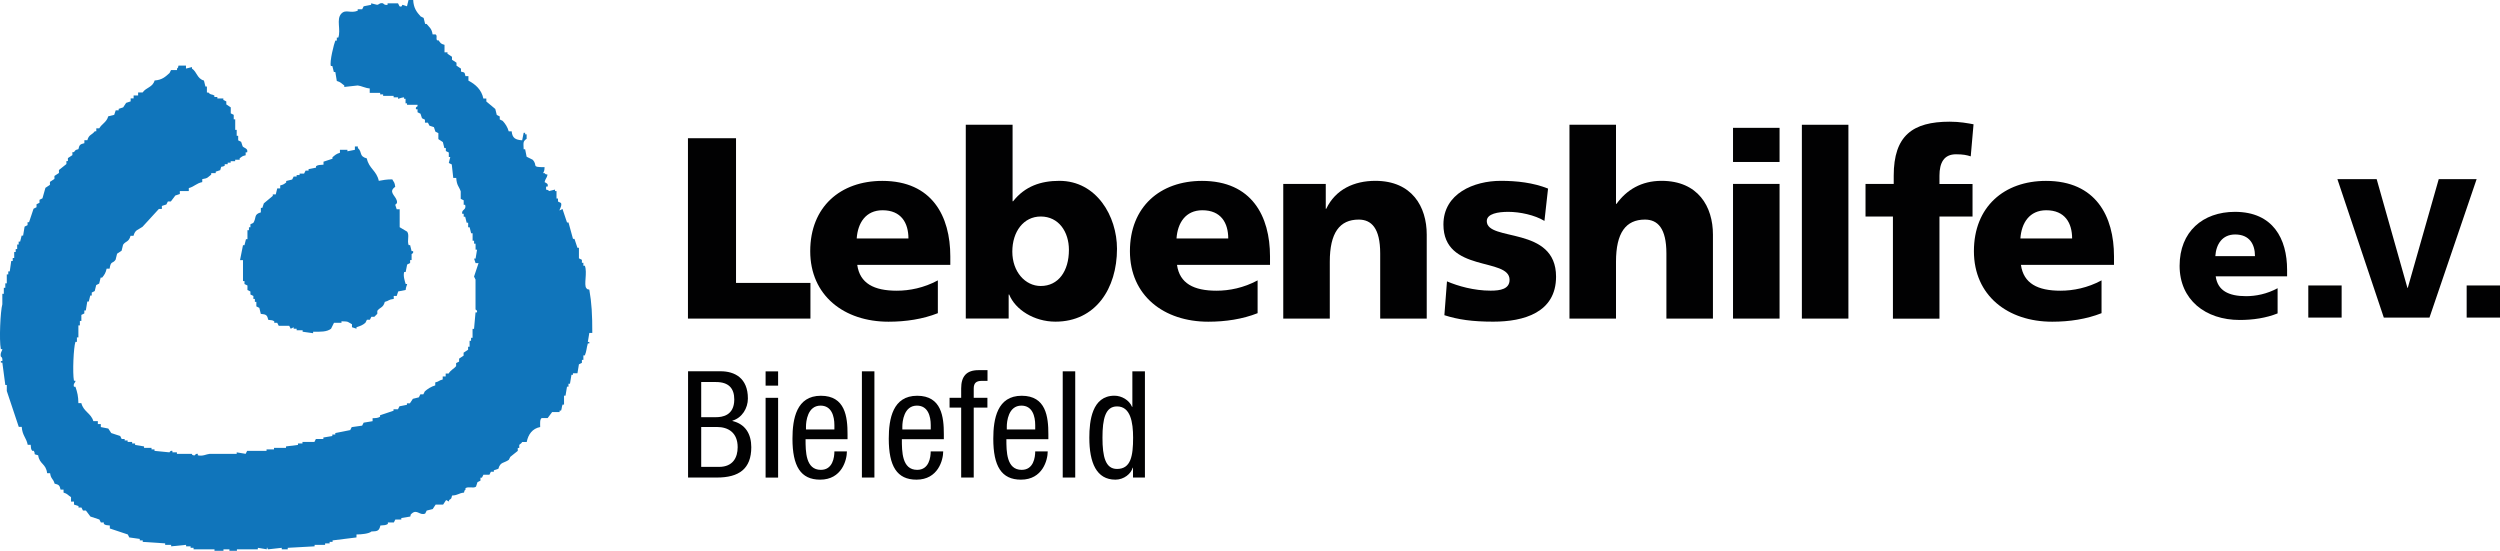
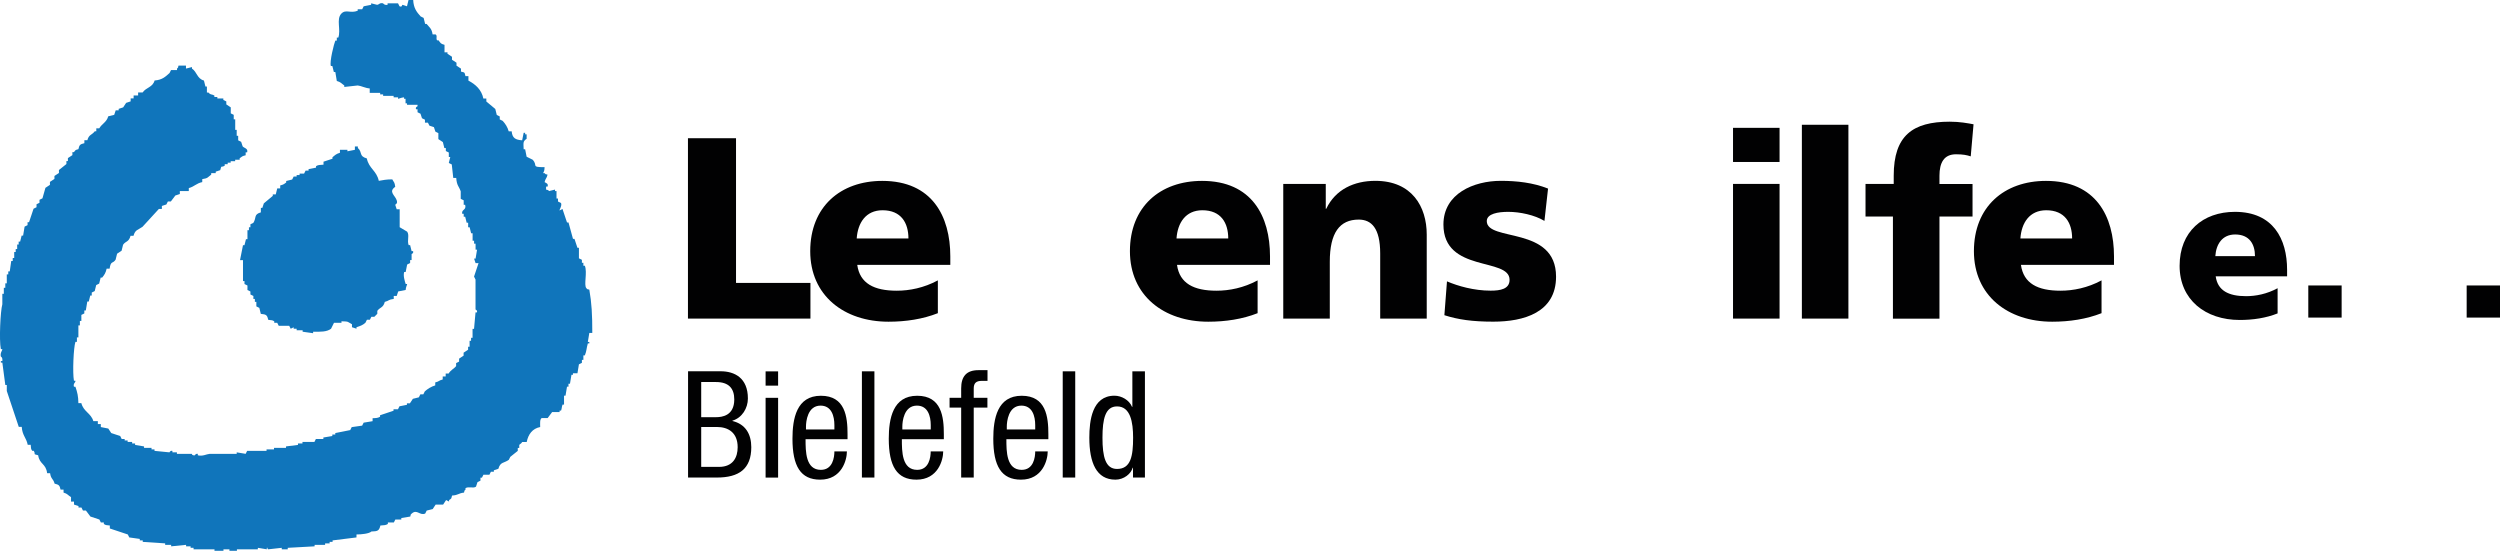
<svg xmlns="http://www.w3.org/2000/svg" id="a" viewBox="0 0 471.69 103.92">
  <path d="M417.98,48.32c.15-2.25,1.31-4.08,3.74-4.08,2.69,0,3.74,1.83,3.74,4.08h-7.49M431.52,52.14v-1.24c0-5.8-2.62-10.93-9.84-10.93-6.06,0-10.44,3.74-10.44,10.18s4.9,10.22,11.34,10.22c2.51,0,4.98-.37,7.15-1.24v-4.75c-2.02,1.09-4.11,1.5-5.95,1.5-3.3,0-5.36-1.05-5.73-3.74h13.47Z" fill="#010102" fill-rule="evenodd" stroke-width="0" />
  <rect x="435.52" y="53.86" width="6.29" height="6.06" fill="#010102" stroke-width="0" />
-   <polygon points="449.77 59.93 458.38 59.93 467.28 33.8 460.13 33.8 454.29 54.31 454.22 54.31 448.42 33.8 441.01 33.8 449.77 59.93" fill="#010102" stroke-width="0" />
  <rect x="465.4" y="53.86" width="6.29" height="6.06" fill="#010102" stroke-width="0" />
  <polygon points="129.8 26.08 138.87 26.08 138.87 53.38 152.91 53.38 152.91 60.11 129.8 60.11 129.8 26.08" fill="#010102" stroke-width="0" />
  <path d="M171.4,44.99c0-2.93-1.37-5.32-4.88-5.32-3.17,0-4.68,2.39-4.88,5.32h9.75M161.74,49.97c.49,3.51,3.17,4.88,7.46,4.88,2.39,0,5.12-.53,7.75-1.95v6.19c-2.83,1.12-6.05,1.61-9.31,1.61-8.38,0-14.77-4.93-14.77-13.31s5.71-13.26,13.6-13.26c9.41,0,12.83,6.68,12.83,14.24v1.61h-17.56Z" fill="#010102" stroke-width="0" />
-   <path d="M196.36,40.85c-3.22,0-5.36,2.83-5.36,6.63s2.44,6.48,5.36,6.48c3.32,0,5.32-2.78,5.32-6.82,0-3.37-1.9-6.29-5.32-6.29M182.22,23.54h8.83v14.43h.1c2.24-2.83,5.22-3.85,8.73-3.85,7.02,0,10.87,6.68,10.87,12.82,0,7.51-4.05,13.75-11.61,13.75-4.05,0-7.6-2.29-8.73-5.12h-.1v4.53h-8.09V23.53h0Z" fill="#010102" stroke-width="0" />
  <path d="M231.74,44.99c0-2.93-1.37-5.32-4.88-5.32-3.17,0-4.68,2.39-4.88,5.32h9.75M222.07,49.97c.49,3.51,3.17,4.88,7.46,4.88,2.39,0,5.12-.53,7.75-1.95v6.19c-2.83,1.12-6.05,1.61-9.31,1.61-8.39,0-14.78-4.93-14.78-13.31s5.71-13.26,13.6-13.26c9.41,0,12.83,6.68,12.83,14.24v1.61h-17.55Z" fill="#010102" stroke-width="0" />
  <path d="M242.14,34.71h8v4.68h.09c1.75-3.66,5.27-5.27,9.26-5.27,6.92,0,9.7,4.88,9.7,10.14v15.85h-8.78v-12.29c0-4.78-1.66-6.39-4.05-6.39-3.6,0-5.46,2.49-5.46,7.95v10.73h-8.78v-25.41" fill="#010102" stroke-width="0" />
  <path d="M273.02,53.09c2.05.88,5.07,1.75,8.24,1.75,1.8,0,3.56-.29,3.56-2.05,0-4.29-12.48-1.27-12.48-10.43,0-5.85,5.75-8.24,10.82-8.24,3.02,0,6.1.34,8.92,1.46l-.68,6.1c-1.85-1.12-4.64-1.71-6.83-1.71-1.9,0-4.05.34-4.05,1.75,0,3.95,13.07.83,13.07,10.48,0,6.78-6.1,8.49-11.85,8.49-3.95,0-6.63-.39-9.22-1.22l.49-6.39" fill="#010102" stroke-width="0" />
-   <path d="M296.12,23.54h8.78v14.92h.1c1.9-2.63,4.68-4.34,8.49-4.34,6.92,0,9.7,4.88,9.7,10.14v15.85h-8.78v-12.29c0-4.78-1.66-6.39-4.05-6.39-3.61,0-5.46,2.49-5.46,7.95v10.73h-8.78V23.54" fill="#010102" stroke-width="0" />
  <path d="M335.76,30.56h-8.78v-6.44h8.78v6.44ZM326.98,34.7h8.78v25.41h-8.78v-25.41Z" fill="#010102" stroke-width="0" />
  <rect x="339.97" y="23.54" width="8.78" height="36.57" fill="#010102" stroke-width="0" />
  <path d="M357.15,40.85h-5.17v-6.14h5.32v-1.56c0-7.56,3.56-10.19,10.58-10.19,1.9,0,3.37.29,4.48.49l-.53,6.05c-.74-.24-1.46-.39-2.78-.39-2.25,0-3.12,1.56-3.12,4.05v1.56h6.24v6.14h-6.24v19.26h-8.78v-19.26" fill="#010102" stroke-width="0" />
  <path d="M390.96,44.99c0-2.93-1.37-5.32-4.88-5.32-3.17,0-4.68,2.39-4.88,5.32h9.75M381.3,49.97c.49,3.51,3.16,4.88,7.46,4.88,2.39,0,5.12-.53,7.75-1.95v6.19c-2.83,1.12-6.05,1.61-9.31,1.61-8.38,0-14.77-4.93-14.77-13.31s5.71-13.26,13.6-13.26c9.41,0,12.83,6.68,12.83,14.24v1.61h-17.56Z" fill="#010102" stroke-width="0" />
  <path d="M132.31,72.08h2.78c2.42,0,3.45,1.21,3.45,3.29,0,3.09-2.36,3.34-3.4,3.34h-2.84v-6.63M129.83,90.1h5.44c4.18,0,6.48-1.66,6.48-5.73,0-2.47-1.1-4.35-3.56-4.94v-.06c1.82-.53,2.92-2.36,2.92-4.18,0-3.9-2.53-5.14-5.14-5.14h-6.15v20.04h0ZM132.3,80.56h2.95c2.16,0,3.93,1.07,3.93,3.82,0,1.94-.9,3.71-3.51,3.71h-3.37v-7.52h0Z" fill="#010102" fill-rule="evenodd" stroke-width="0" />
  <path d="M144.45,72.76h2.36v-2.69h-2.36v2.69ZM144.45,90.11h2.36v-15.05h-2.36v15.05Z" fill="#010102" fill-rule="evenodd" stroke-width="0" />
  <path d="M159.91,82.86v-.95c0-3.23-.42-7.24-5.03-7.24s-5.36,4.35-5.36,8.11c0,5.17,1.54,7.72,5.22,7.72,4.1,0,5.05-3.73,5.05-5.33h-2.36c0,1.12-.31,3.48-2.55,3.48-2.89,0-2.89-3.48-2.89-5.78h7.91M152.07,81.02v-.56c0-.9.28-3.93,2.75-3.93,2.08,0,2.61,1.99,2.61,3.68v.82h-5.36Z" fill="#010102" fill-rule="evenodd" stroke-width="0" />
  <rect x="162.62" y="70.06" width="2.36" height="20.04" fill="#010102" stroke-width="0" />
  <path d="M178.08,82.86v-.95c0-3.23-.42-7.24-5.03-7.24s-5.36,4.35-5.36,8.11c0,5.17,1.54,7.72,5.22,7.72,4.1,0,5.05-3.73,5.05-5.33h-2.36c0,1.12-.31,3.48-2.55,3.48-2.89,0-2.89-3.48-2.89-5.78h7.92M170.25,81.02v-.56c0-.9.28-3.93,2.75-3.93,2.08,0,2.61,1.99,2.61,3.68v.82h-5.36Z" fill="#010102" fill-rule="evenodd" stroke-width="0" />
  <path d="M181.36,90.1h2.36v-13.19h2.58v-1.85h-2.58v-1.77c0-1.04.5-1.43,1.51-1.43h1.09v-2.02h-1.71c-2.27,0-3.26,1.18-3.26,3.45v1.77h-2.19v1.85h2.19v13.19" fill="#010102" stroke-width="0" />
  <path d="M197.8,82.86v-.95c0-3.23-.42-7.24-5.03-7.24s-5.36,4.35-5.36,8.11c0,5.17,1.54,7.72,5.22,7.72,4.1,0,5.05-3.73,5.05-5.33h-2.36c0,1.12-.31,3.48-2.55,3.48-2.89,0-2.89-3.48-2.89-5.78h7.91M189.96,81.02v-.56c0-.9.28-3.93,2.75-3.93,2.08,0,2.61,1.99,2.61,3.68v.82h-5.36Z" fill="#010102" fill-rule="evenodd" stroke-width="0" />
  <rect x="200.51" y="70.06" width="2.36" height="20.04" fill="#010102" stroke-width="0" />
  <path d="M216.01,70.06h-2.36v6.71h-.06c-.53-1.29-1.97-2.11-3.32-2.11-4.24,0-4.74,4.77-4.74,7.92,0,4.75,1.35,7.92,4.92,7.92,1.62,0,2.95-1.12,3.26-2.25h.06v1.85h2.25v-20.04M208.01,82.58c0-3.59.56-5.9,2.75-5.9,2.53,0,3.03,2.97,3.03,5.9,0,3.43-.42,5.9-3.03,5.9-2.19,0-2.75-2.3-2.75-5.9" fill="#010102" fill-rule="evenodd" stroke-width="0" />
  <path d="M77.11,0h.85c.07,1.52.66,2.28,1.41,3.1l.56.28c.09.37.19.75.28,1.13h.28c.55.69.96.85,1.13,1.98h.56c.4.26.02.71.28,1.12h.28c.42.52.34.63,1.13.85v1.41h.56v.28c.28.19.56.38.85.56v.56c.28.19.56.37.85.56v.56c.28.19.56.37.85.56v.56c.78.2.63.08.84.85h.56v.85c1.32.69,2.48,1.71,2.82,3.38h.56v.56c.56.47,1.13.94,1.69,1.41.09.37.19.75.28,1.13.19.09.38.19.56.28v.56c.19.1.37.19.56.28.48.52.93,1.19,1.13,1.97h.56c.12,1.28.71,1.6,1.98,1.69.09-.47.19-.94.28-1.41h.28v.28h.28v.85c-.74.48-.59.79-.56,1.97h.28c.09.47.19.94.28,1.41.38.19.75.38,1.13.56,1.08,1.13-.41,1.41,2.26,1.41-.03.67-.08.72-.28,1.13h.28c.32.32,0,.11.56.28-.18.77-.37.64-.56,1.41.25.17.77.26.56.85h-.28v.56c.5.07.56.28.56.28.38-.1.75-.19,1.13-.28v.28h.28v1.41h.28v.56c.19.09.38.19.57.28.23.51-.35,1.32-.28,1.41.19-.09.38-.19.56-.28.28.84.56,1.69.85,2.54h.28c.28,1.04.56,2.07.85,3.1h.28c.19.56.38,1.13.56,1.69h.28v1.98c.19.09.37.19.56.28v.56h.28v.56h.28c.5,1.3-.24,3.61.28,4.23.32.32,0,.11.56.28.44,2.49.57,4.73.56,8.17h-.56c-.09.56-.19,1.13-.28,1.69h.28v.28h-.28c-.26.9-.22,1.41-.56,2.26h-.28v.85h-.28v.56c-.19.09-.37.19-.56.28-.09.56-.19,1.13-.28,1.69h-.85v.28h-.28c-.09.56-.19,1.13-.28,1.69h-.28v.56h-.28c-.09.56-.19,1.13-.28,1.69h-.28v1.69h-.28c-.18.49-.12.74-.28,1.13h-.28v.28h-1.41c-.28.38-.56.76-.84,1.13h-1.13c-.38.26-.28,1.05-.28,1.69-1.46.28-2.26,1.38-2.54,2.82h-.85c-.18.33-.47.41-.56.56v.56h-.28v.56c-.47.38-.94.76-1.41,1.13-.09.19-.19.37-.28.56-.94.67-1.59.34-1.97,1.69-.28.09-.56.19-.85.28v.28h-.56c-.1.19-.19.37-.28.56h-1.13c-.09.19-.19.37-.28.56h-.28v.56c-.19.09-.37.19-.56.28-.09.28-.19.56-.28.85-.52.38-1.37-.09-1.98.28v.28c-.32.32-.11,0-.28.56-1.12.13-1,.47-2.26.56-.17.68-.09.52-.56.85v.28c-.19-.1-.38-.19-.56-.28-.19.28-.37.56-.56.85h-1.41c-.19.28-.38.56-.56.85-.38.09-.75.18-1.13.28-.09.18-.19.37-.28.56-1.02.46-1.54-.89-2.54,0-.32.32-.11,0-.28.57-.56.09-1.13.19-1.69.28v.28h-1.13c-.09.19-.19.38-.28.56h-1.13v.28c-.43.26-.69.23-1.41.29-.23.99-.5,1.1-1.69,1.13-.45.42-1.91.56-2.82.56v.56c-1.5.19-3.01.38-4.51.56v.28h-.56v.28h-.85v.28h-1.98v.28c-1.69.09-3.38.19-5.07.28v.28h-1.13v-.28c-.85.1-1.69.19-2.54.28-.39-.08.11-.32-.28-.28v.28c-.56-.09-1.13-.18-1.69-.28v.28h-3.95v.28h-1.41v-.28h-1.13v.28h-1.69v-.28h-3.95v-.28h-.56v-.28h-.85v-.28c-.94.1-1.88.19-2.82.28v-.28h-1.13v-.28c-1.41-.1-2.82-.19-4.23-.28v-.28h-.56v-.28c-.66-.09-1.32-.19-1.98-.28-.09-.18-.19-.37-.28-.56-1.13-.38-2.26-.75-3.39-1.13v-.56c-.63-.07-.75-.03-1.13-.29v-.28h-.56c-.09-.18-.19-.37-.28-.56-.56-.19-1.13-.37-1.69-.56-.28-.38-.56-.75-.85-1.13h-.56c-.09-.19-.19-.38-.28-.57h-.56v-.28c-.28-.09-.56-.19-.85-.28v-.56h-.56v-.85c-.6-.34-.62-.63-1.41-.85v-.56h-.56c-.19-.83-.31-.92-1.13-1.13-.26-.99-.69-.81-.85-1.97h-.56c-.22-1.85-1.44-1.65-1.69-3.38-1.14-.29-.36-.12-.85-.85h-.28c-.26-.37-.22-.49-.28-1.13h-.56c-.28-1.37-1.02-1.74-1.13-3.38h-.56c-.75-2.26-1.5-4.51-2.26-6.77v-1.13h-.28c-.19-1.41-.38-2.82-.56-4.23H.16v-.28h.28c.09-.74-.28-.85-.28-.85-.18-.7.31-1.17.28-1.41H.16c-.35-1.71-.08-7.2.28-8.46v-1.98h.28v-1.13h.28v-.84h.28v-1.69h.28v-.56h.28c.1-.66.19-1.32.28-1.97h.28v-.56h.28v-1.13h.28v-.56h.28v-.85h.28v-.56h.28c.09-.38.19-.75.28-1.13h.28c.1-.56.19-1.13.28-1.69.19-.09.37-.19.56-.28v-.56h.28c.28-.84.56-1.69.85-2.54.19-.1.37-.19.56-.28v-.56l.56-.28v-.56c.19-.1.37-.19.56-.28.19-.66.38-1.32.56-1.98.28-.19.56-.37.85-.56v-.56c.28-.19.56-.37.85-.56v-.56c.28-.19.56-.37.85-.56v-.56c.47-.37.94-.75,1.41-1.13v-.56h.28v-.56c.28-.19.57-.37.85-.56v-.56h.28c.39-.42.14-.37.85-.56.19-.83.31-.93,1.13-1.13v-.56h.56c.3-1.11.82-.93,1.41-1.69h.28v-.56h.56c.52-.89,1.39-1.14,1.69-2.26.37-.09.75-.19,1.13-.28.09-.28.19-.56.28-.85h.56v-.28c.28-.09.56-.19.85-.28.19-.28.37-.56.56-.85.28-.09.56-.19.85-.28v-.56h.56v-.56h.85v-.56h.85c.66-.98,1.89-.94,2.26-2.26,1.43-.11,2.03-.7,2.82-1.41.09-.19.19-.38.28-.56h1.13v-.28c.32-.32.11,0,.28-.56h1.41v.56c.38-.09.76-.19,1.13-.28v.28c.98.66.94,1.89,2.26,2.26.09.37.19.75.28,1.13h.28v1.13h.28c.44.5.54.25,1.13.56v.28h.56v.28h1.13v.28c.19.1.38.19.56.28v.56l.84.56v1.13c.19.09.38.19.56.28v.85h.28v1.98h.28v1.13h.28v.85c.19.09.37.19.56.28.09.28.19.56.28.85.21.32,1.08.37.85,1.13h-.28v.56c-.66.14-.69.25-1.13.56v.28h-.85v.28h-.85v.28h-.56v.28h-.56v.28c-.76.47-.54-.25-.85.85-.28.09-.56.19-.85.28v.28h-.85v.28c-.68.51-.6.69-1.69.85v.56c-1.12.23-1.5.86-2.54,1.13v.56h-1.69v.56c-.28.09-.56.19-.85.28-.28.37-.56.75-.85,1.13h-.56c-.09.19-.19.37-.28.56-.28.09-.56.19-.85.28v.56h-.56c-1.04,1.12-2.07,2.25-3.1,3.38-.84.6-1.38.52-1.69,1.69h-.56c-.32,1.22-.92.97-1.41,1.69-.09.38-.19.76-.28,1.13-.28.19-.56.37-.85.56-.09.37-.19.75-.28,1.13-.55.83-.9.12-1.13,1.69h-.56c-.17.8-.43,1.17-.85,1.69h-.28c-.09.38-.19.76-.28,1.13-.19.09-.37.19-.56.28-.09.38-.19.76-.28,1.13-.19.09-.37.19-.56.28v.56h-.28c-.09.37-.19.75-.28,1.13h-.28c-.09.56-.19,1.13-.28,1.69h-.28v.56c-.19.09-.38.18-.56.28v1.13h-.28v.85h-.28v2.26h-.28v.85h-.28c-.36,1.08-.56,5.84-.28,7.33h.28c.06.35-.47.47-.28,1.13h.28c.37,1.09.54,1.78.56,3.1h.56c.39,1.6,1.84,1.9,2.26,3.39h.85v.56h.56v.56c.47.09.94.19,1.41.28.19.28.37.56.56.85.56.19,1.13.37,1.69.56.09.19.19.38.28.56h.56v.28h.56v.28h.85v.28h.56v.28c.56.09,1.13.19,1.69.28v.28h1.41v.28h.56v.28c.94.1,1.88.19,2.82.28.04,0,.11-.37.56-.28v.28h.85v.28h2.82s-.02.34.56.28c0,0,.15-.36.56-.28v.28c.97.22,1.58-.22,2.26-.28h5.08v-.28c.56.09,1.13.19,1.69.28.09-.19.19-.38.28-.56h3.66v-.28h1.41v-.28h2.26v-.28c.76-.1,1.51-.19,2.26-.28v-.28h.85v-.28h2.25c.1-.19.19-.38.28-.56h1.41v-.28c.56-.09,1.13-.19,1.69-.28v-.28h.56v-.28c.94-.19,1.88-.37,2.82-.56.09-.19.19-.37.28-.56.66-.09,1.31-.19,1.97-.28.09-.19.19-.38.28-.56.56-.1,1.13-.19,1.69-.28v-.56c.72-.03.99-.03,1.41-.28v-.28c.85-.28,1.69-.56,2.54-.85v-.28h.84c.09-.19.19-.37.28-.56.47-.09.94-.19,1.41-.28v-.28h.56c.19-.28.37-.56.56-.85.37-.09.76-.19,1.13-.28l.28-.56h.56c.09-.19.19-.38.28-.56.49-.45,1.24-.93,1.97-1.13v-.56c.77-.18.64-.37,1.41-.56v-.56h.56v-.56h.56c.39-.69,1.07-.93,1.41-1.41v-.56c.19-.09.38-.19.56-.28v-.56c.28-.19.56-.37.85-.56v-.56c.28-.19.56-.38.85-.56v-.56h.28v-1.13h.28v-.56h.28v-1.69h.28c.09-1.04.19-2.07.28-3.1h.28c.09-.48-.26-.48-.28-.56v-5.64c-.09-.19-.19-.38-.28-.56.28-.85.56-1.69.85-2.54h-.56c-.09-.28-.19-.56-.28-.85h.28c.09-.56.19-1.13.28-1.69h-.28v-1.13h-.28v-.56h-.28v-1.41h-.28c-.09-.38-.19-.75-.28-1.13h-.28v-.85h-.28c-.09-.38-.19-.75-.28-1.13h-.28v-.56h-.28c-.18-.88.83-.62.56-1.69h-.28v-.85c-.19-.1-.37-.19-.56-.28v-1.41c-.34-.98-.75-1.07-.85-2.54h-.56c-.09-.85-.19-1.69-.28-2.54-.19-.09-.38-.19-.56-.28.1-.38.19-.75.28-1.13h-.28v-.84c-.19-.09-.38-.19-.56-.28v-.56h-.28c-.09-.38-.19-.75-.28-1.13-.28-.19-.57-.37-.85-.56v-1.13c-.19-.09-.38-.19-.56-.28-.09-.28-.19-.56-.28-.85-.28-.09-.56-.19-.85-.28-.1-.19-.19-.37-.28-.56h-.56v-.56l-.56-.28c-.1-.28-.19-.56-.28-.85-.19-.09-.37-.19-.56-.28v-.56h-.28c-.18-.41.28-.56.28-.56v-.28h-1.98v-.28h-.28v-.85h-.28v-.28c-.57.03-1,.29-1.13.28v-.28h-.84v-.28h-1.98v-.28h-.56v-.28h-1.97v-.84c-.89-.07-1.56-.48-2.26-.56-.85.09-1.69.19-2.54.28v-.28c-.55-.38-.64-.63-1.41-.85-.09-.56-.19-1.13-.28-1.69h-.28c-.09-.37-.19-.76-.28-1.13h-.28c-.28-.82.6-4.23.84-4.8h.28v-.56h.28c.53-1.49-.42-3.45.56-4.51.86-.91,1.71,0,3.1-.56v-.28h.85c.09-.19.19-.38.28-.56.47-.09.94-.19,1.41-.28v-.28c.37.09.75.19,1.12.28.41-.03.45-.42,1.13-.28,0,0,.27.41.85.28v-.28h1.97c.09.19.19.37.28.56.5.2.42-.17.56-.28.28.09.56.19.85.28.09-.39.19-.77.28-1.14h0l.04-.05ZM66.96,27.64h.56v.28c.92.85.14,1.53,1.69,1.97.39,1.92,1.84,2.28,2.26,4.23.77-.14,1.46-.28,2.54-.28.31.58.45.49.56,1.41-1.35.93-.01,1.62.28,2.54.21.65-.15.67-.28.85.09.28.19.56.28.85h.56v3.38l1.41.84c.48.68-.05,1.62.28,2.54h.28c.09.38.19.76.28,1.13h.28c.12.49-.26.47-.28.56v1.13h-.28v.56c-.19.09-.38.19-.56.28-.09.47-.19.94-.28,1.41h-.28c-.23.69.14,1.83.28,2.26h.28c.01.15-.26.59-.28,1.13-.47.09-.94.19-1.41.28-.09.28-.19.56-.28.85h-.56v.56c-1,.11-.86.35-1.69.56-.29,1.14-.89.98-1.41,1.69v.56l-.56.56h-.56c-.1.19-.19.38-.28.56h-.56c-.09.19-.19.37-.28.56-.51.46-.93.6-1.69.85v.28c-.28-.09-.56-.19-.85-.28v-.56c-.88-.46-.51-.53-1.98-.56v.28h-1.41c-.19.37-.37.75-.56,1.13-.8.6-1.94.58-3.38.56v.28c-.66-.09-1.32-.19-1.98-.28v-.28h-1.13v-.28h-.56v-.28c-.19.09-.37.19-.56.28-.09-.19-.19-.38-.28-.56h-1.98c-.09-.19-.19-.37-.28-.56h-.56v-.28c-.38-.26-.49-.19-1.13-.28-.21-.91-.38-1.03-1.41-1.13-.09-.38-.19-.76-.28-1.13-.19-.09-.37-.19-.56-.28v-.85h-.28v-.56h-.28v-.56l-.56-.28v-.56c-.19-.09-.38-.19-.56-.28v-.85c-.19-.09-.38-.19-.56-.28v-.56h-.28v-3.95h-.56c.19-.94.37-1.88.56-2.82h.28c.09-.37.19-.75.28-1.13h.28v-1.69h.28v-.56h.28v-.56l.56-.28c.61-.96.03-1.59,1.41-1.97v-.85h.28c.1-.28.19-.56.28-.85.56-.47,1.13-.94,1.69-1.41v-.28h.56c.09-.38.19-.75.28-1.13h.56v-.56c.63-.16.7-.24,1.13-.56v-.28c.38-.09.76-.19,1.13-.28.09-.19.19-.38.28-.56h.56v-.28h.56v-.28h.85l.28-.56h.56v-.28c.47-.09.94-.19,1.41-.28v-.28c.43-.26.69-.22,1.41-.28v-.56c.56-.19,1.13-.37,1.69-.56v-.28c.5-.4.68-.63,1.41-.84v-.56h1.41v.28c.47-.1.94-.19,1.41-.28v-.58h0v-.05Z" fill="#1075bb" fill-rule="evenodd" stroke-width="0" />
</svg>